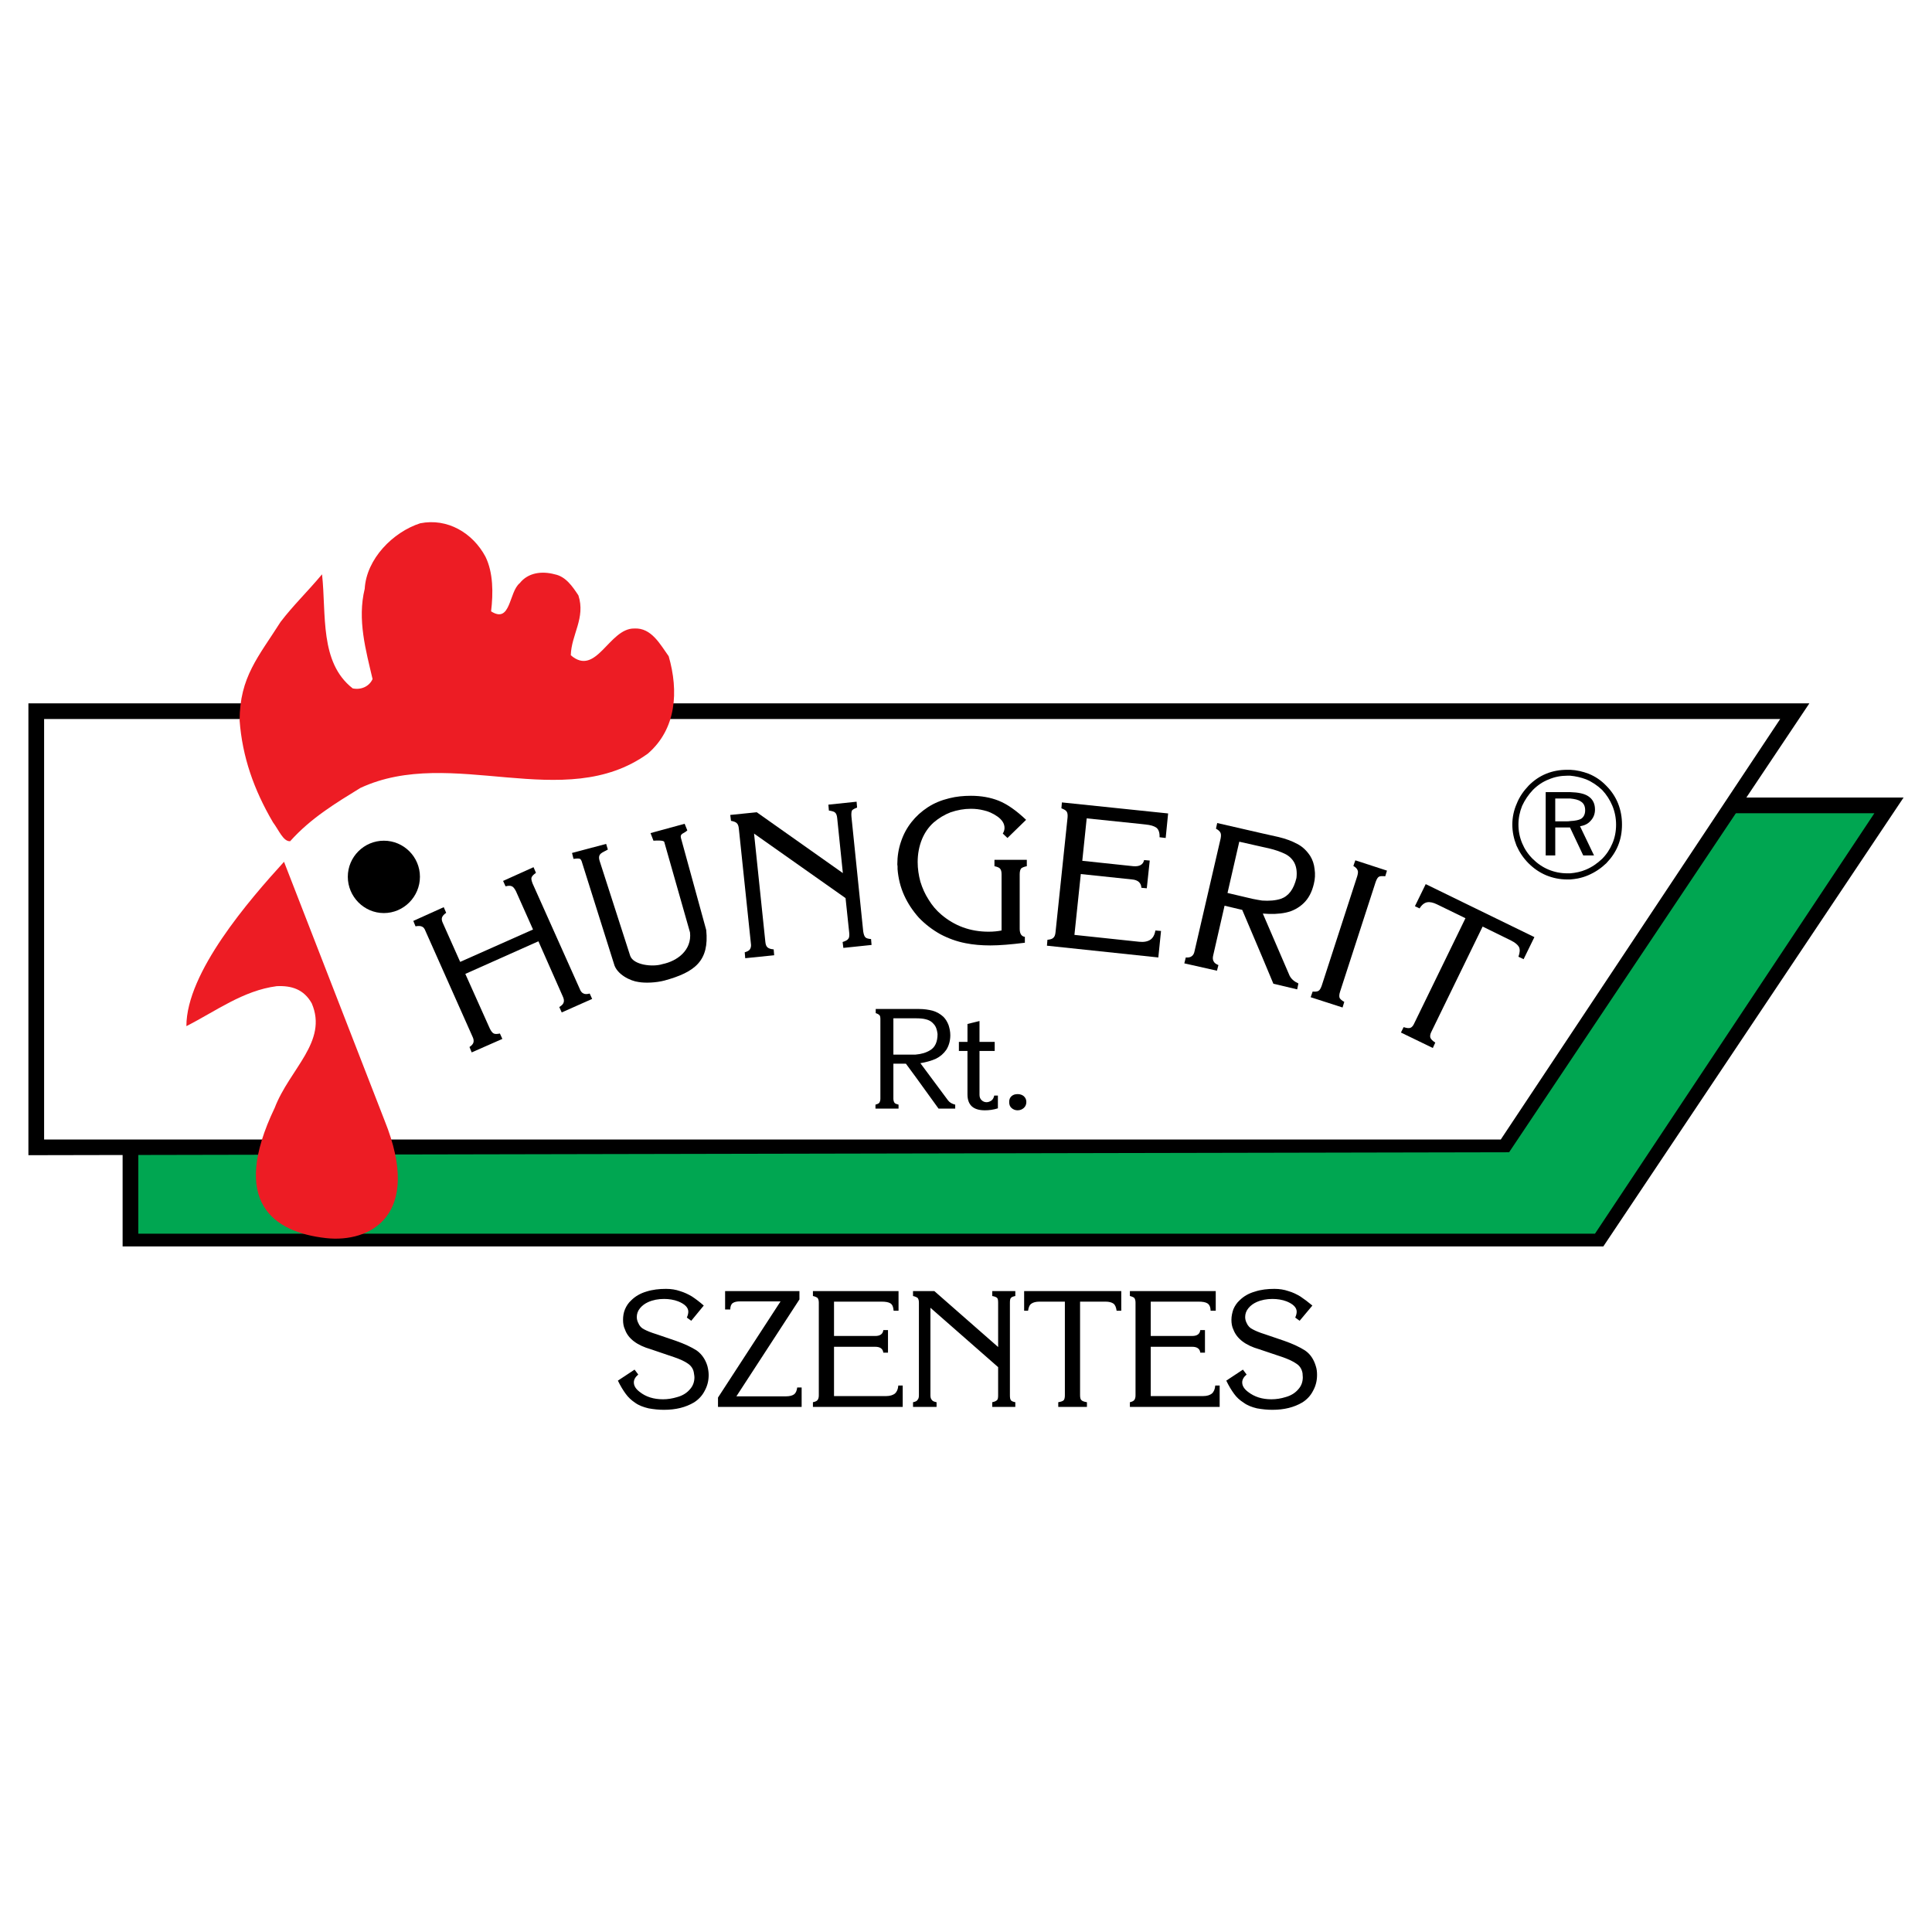
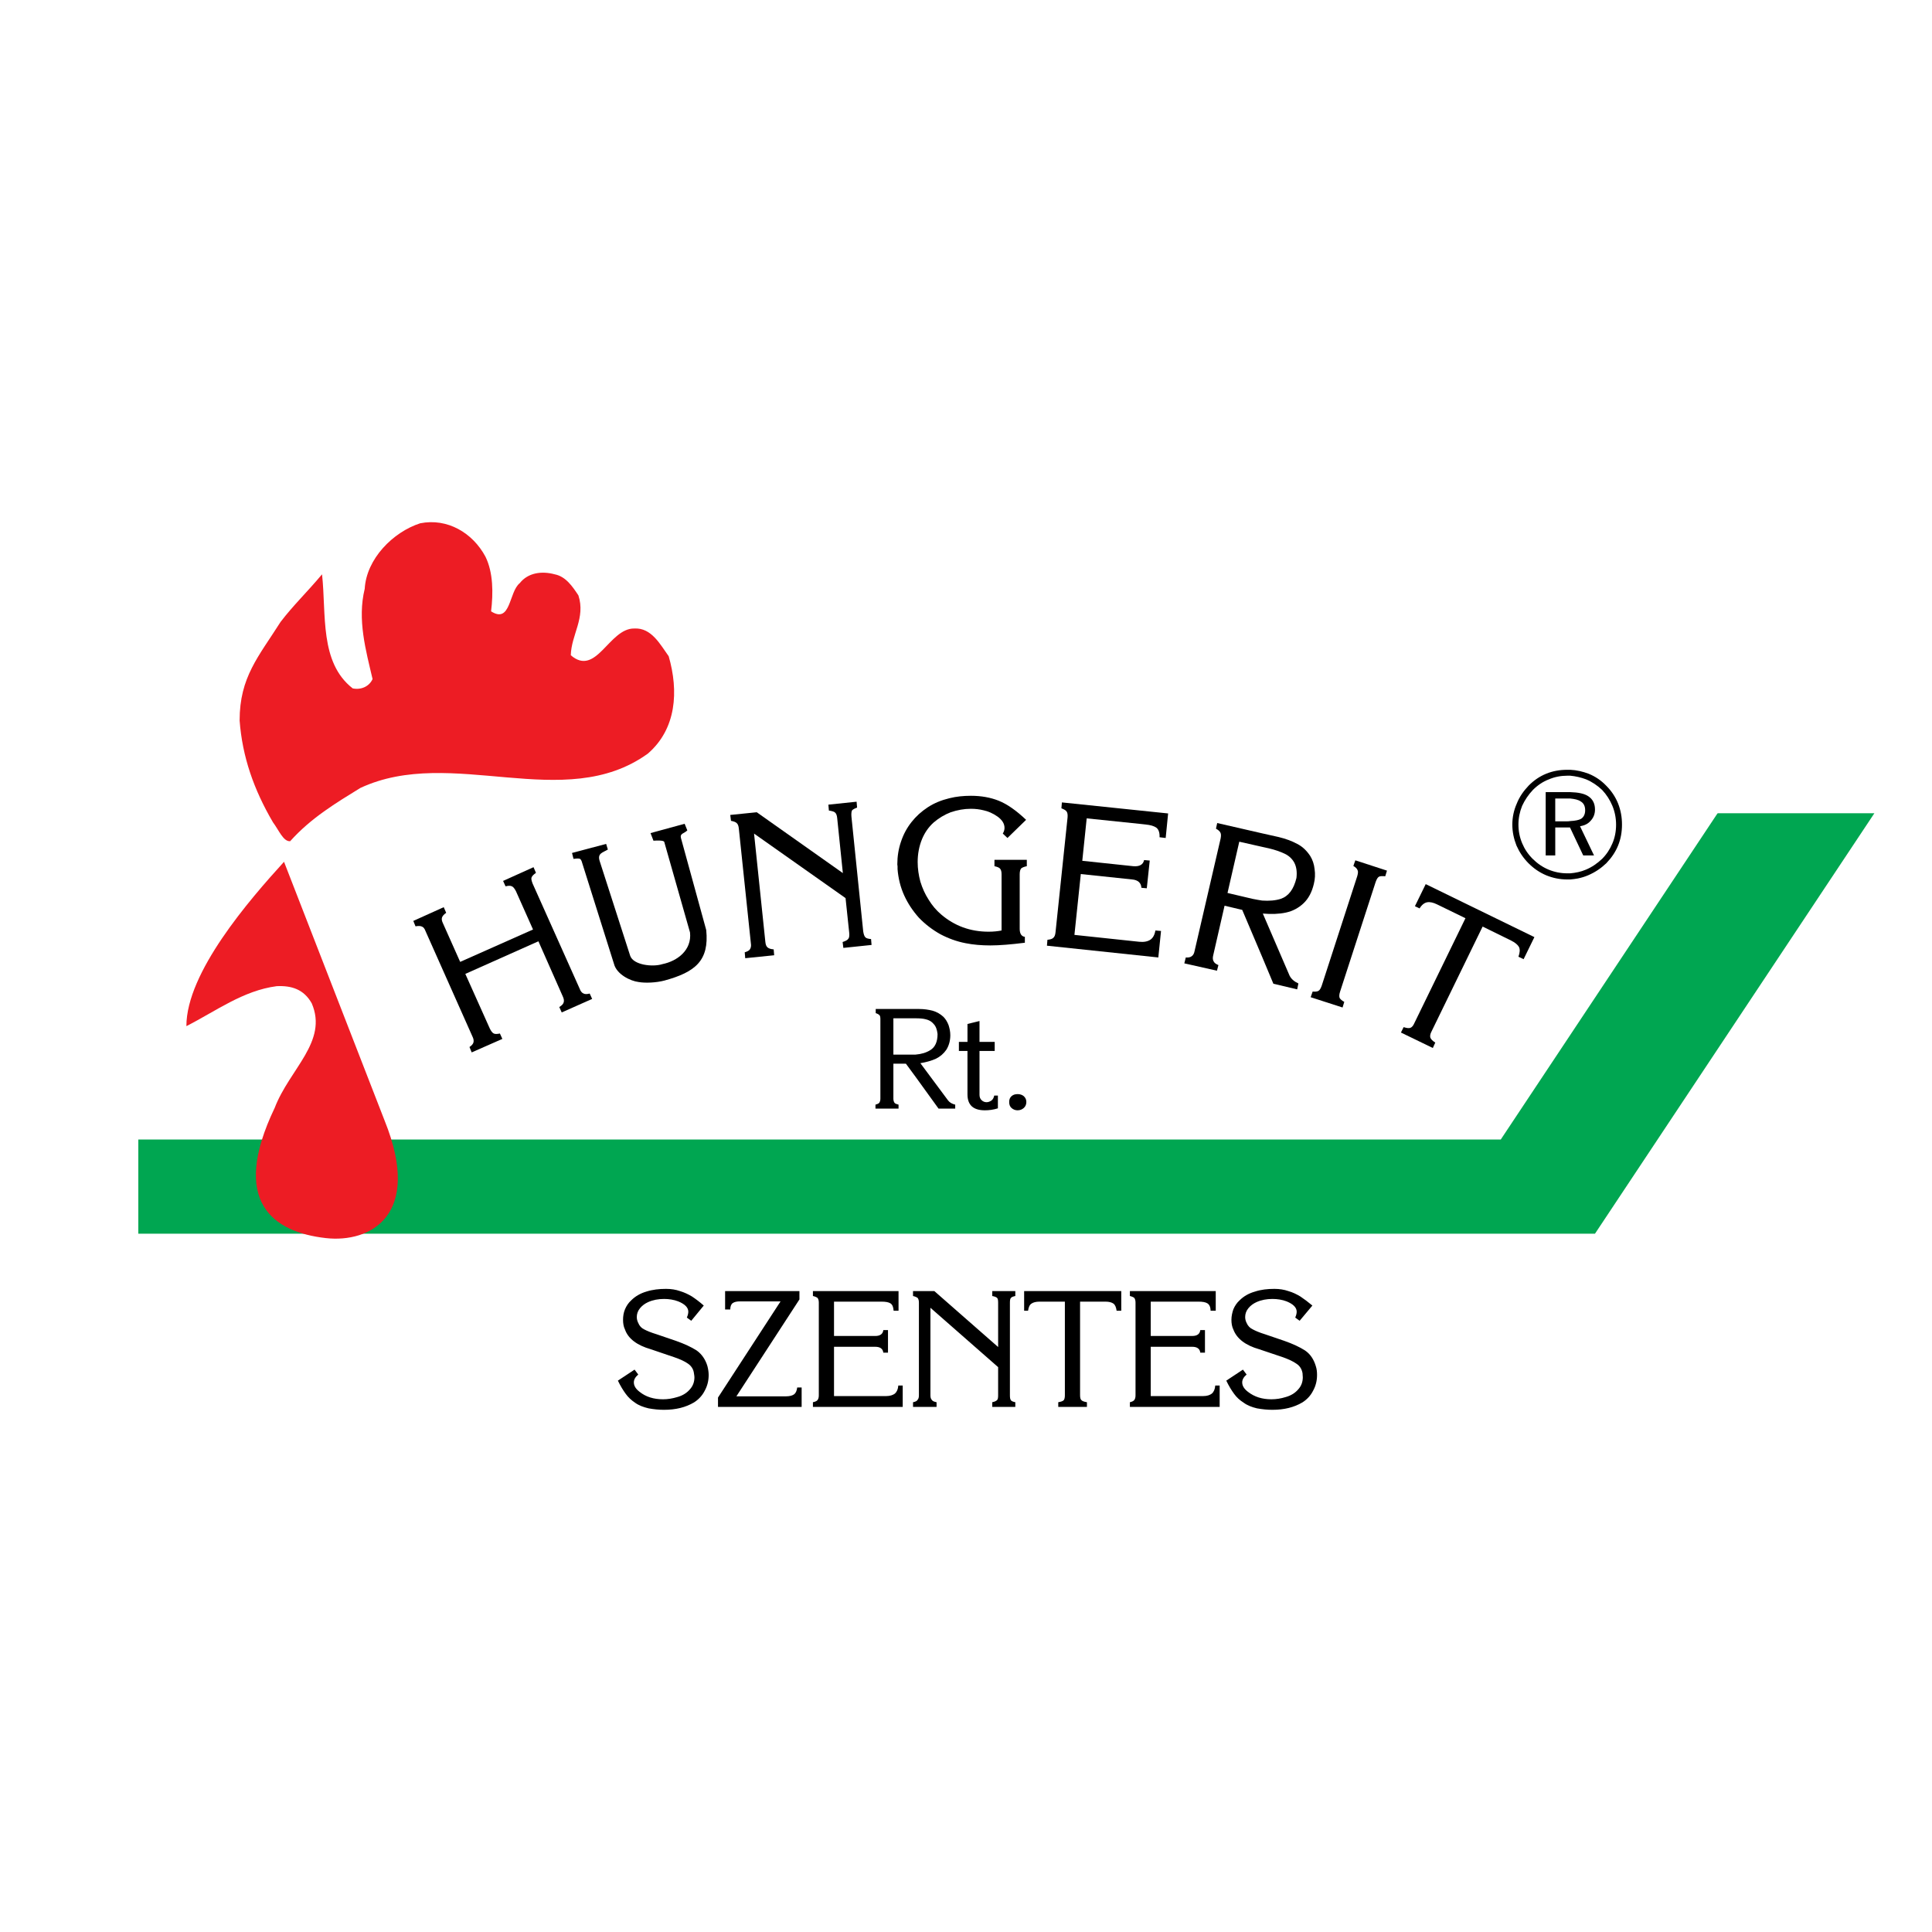
<svg xmlns="http://www.w3.org/2000/svg" version="1.0" id="Layer_1" x="0px" y="0px" width="192.756px" height="192.756px" viewBox="0 0 192.756 192.756" enable-background="new 0 0 192.756 192.756" xml:space="preserve">
  <g>
    <polygon fill-rule="evenodd" clip-rule="evenodd" fill="#FFFFFF" points="0,0 192.756,0 192.756,192.756 0,192.756 0,0  " />
-     <polygon fill-rule="evenodd" clip-rule="evenodd" points="12.233,79.569 12.233,124.357 159.964,124.357 189.921,79.569    12.233,79.569  " />
    <polygon fill-rule="evenodd" clip-rule="evenodd" fill="#00A651" points="13.799,81.135 187.009,81.135 159.132,123.086    13.799,123.086 13.799,81.135  " />
-     <polygon fill-rule="evenodd" clip-rule="evenodd" points="2.834,70.171 2.834,115.254 150.565,114.959 180.522,70.171    2.834,70.171  " />
    <polygon fill-rule="evenodd" clip-rule="evenodd" fill="#FFFFFF" points="4.401,71.737 177.61,71.737 149.733,113.688    4.401,113.688 4.401,71.737  " />
-     <path fill-rule="evenodd" clip-rule="evenodd" d="M38.299,91.097c1.983,0,3.598-1.64,3.598-3.622s-1.615-3.598-3.598-3.598   c-1.982,0-3.598,1.616-3.598,3.598S36.316,91.097,38.299,91.097L38.299,91.097z" />
    <path fill-rule="evenodd" clip-rule="evenodd" fill="#ED1C24" d="M48.432,55.535c0.783,1.591,0.783,3.646,0.563,5.458   c1.982,1.272,1.762-1.934,2.863-2.815c0.833-1.052,2.203-1.224,3.476-0.881c1.126,0.22,1.787,1.224,2.374,2.105   c0.734,2.251-0.71,3.916-0.759,5.972c2.545,2.203,3.818-2.717,6.339-2.668c1.713-0.098,2.595,1.616,3.427,2.766   c1.003,3.476,0.783,7.245-2.081,9.717c-8.346,6.021-19.555-0.832-28.685,3.427c-2.423,1.493-4.919,2.986-7,5.311   c-0.685,0.049-1.125-1.101-1.713-1.884c-1.909-3.255-3.06-6.535-3.329-10.157c0-4.332,1.884-6.363,4.087-9.839   c1.272-1.664,2.594-2.913,4.136-4.748c0.44,3.989-0.27,8.787,3.059,11.381c0.808,0.171,1.64-0.171,1.982-0.93   c-0.661-2.839-1.542-5.923-0.783-9.007c0.171-2.986,2.814-5.654,5.532-6.535C44.638,51.667,47.159,53.161,48.432,55.535   L48.432,55.535z" />
    <path fill-rule="evenodd" clip-rule="evenodd" fill="#ED1C24" d="M38.373,111.803c3.842,9.521-1.493,12.213-5.85,11.723   c-5.262-0.586-9.619-3.598-5.116-12.996c1.493-3.891,5.336-6.607,3.696-10.426c-0.783-1.395-2.007-1.787-3.5-1.713   c-3.354,0.439-6.07,2.496-9.007,3.988c0-5.359,6.266-12.58,9.741-16.397L38.373,111.803L38.373,111.803z" />
    <path fill-rule="evenodd" clip-rule="evenodd" d="M61.648,137.746c0.245,0.514,0.514,0.955,0.783,1.322   c0.245,0.342,0.563,0.635,0.93,0.881c0.367,0.27,0.832,0.439,1.346,0.562c0.539,0.098,1.052,0.146,1.542,0.146   c1.175,0,2.154-0.244,2.986-0.734c0.465-0.293,0.832-0.686,1.077-1.174c0.269-0.49,0.392-1.004,0.392-1.566   c0-0.295-0.049-0.588-0.123-0.881c-0.195-0.662-0.562-1.201-1.077-1.566c-0.538-0.344-1.224-0.662-2.056-0.955l-1.934-0.66   c-0.563-0.172-0.979-0.344-1.248-0.49c-0.27-0.123-0.465-0.344-0.587-0.637c-0.098-0.195-0.147-0.391-0.147-0.588   c0-0.318,0.098-0.611,0.318-0.881s0.49-0.465,0.808-0.611c0.49-0.221,1.028-0.318,1.591-0.318c0.49,0,0.979,0.074,1.42,0.244   c0.661,0.27,1.003,0.613,1.003,1.029c0,0.17-0.049,0.367-0.146,0.586l0.44,0.318l1.248-1.518c-0.416-0.367-0.808-0.66-1.175-0.904   c-0.367-0.221-0.783-0.416-1.199-0.539c-0.416-0.146-0.881-0.221-1.395-0.221c-0.686,0-1.347,0.074-1.958,0.27   c-0.587,0.172-1.102,0.465-1.518,0.881c-0.27,0.246-0.465,0.539-0.612,0.881c-0.147,0.344-0.196,0.711-0.196,1.053   c0,0.344,0.049,0.686,0.196,0.979c0.318,0.906,1.199,1.566,2.57,1.959l2.374,0.807c0.563,0.197,1.003,0.393,1.346,0.637   c0.318,0.221,0.539,0.539,0.587,0.955c0.024,0.172,0.049,0.293,0.049,0.391c0,0.467-0.147,0.883-0.465,1.225   c-0.293,0.342-0.71,0.611-1.249,0.758c-0.489,0.148-0.954,0.221-1.419,0.221c-0.93,0-1.713-0.244-2.325-0.734   c-0.392-0.293-0.587-0.611-0.587-0.953c0-0.27,0.146-0.539,0.44-0.783l-0.367-0.49L61.648,137.746L61.648,137.746z M79.98,140.365   v-1.934h-0.441c-0.049,0.342-0.147,0.562-0.318,0.686c-0.171,0.121-0.44,0.195-0.783,0.195H73.47l6.29-9.668v-0.832h-7.416v1.836   h0.514c0-0.318,0.098-0.539,0.245-0.637c0.171-0.123,0.416-0.172,0.734-0.172h4.039l-6.241,9.596v0.93H79.98L79.98,140.365z    M81.106,140.365h8.958v-2.129h-0.441c-0.024,0.365-0.146,0.635-0.342,0.807c-0.196,0.146-0.489,0.244-0.856,0.244H83.21v-4.918   h4.112c0.489,0,0.759,0.195,0.808,0.586h0.465v-2.25H88.13c-0.049,0.391-0.318,0.586-0.808,0.586H83.21v-3.426h4.381h0.367   c0.392,0,0.686,0.049,0.881,0.17c0.195,0.123,0.293,0.369,0.318,0.736h0.49v-1.959h-8.542v0.49c0.22,0.049,0.367,0.121,0.465,0.195   c0.073,0.098,0.123,0.244,0.123,0.465v9.252c0,0.221-0.049,0.367-0.123,0.465c-0.098,0.123-0.245,0.172-0.465,0.221V140.365   L81.106,140.365z M91.091,140.365h2.35V139.9c-0.22-0.049-0.391-0.098-0.465-0.221c-0.098-0.098-0.147-0.244-0.147-0.465v-8.738   l6.755,5.924v2.814c0,0.221-0.024,0.391-0.098,0.465c-0.098,0.098-0.245,0.172-0.489,0.221v0.465h2.301V139.9   c-0.221-0.049-0.368-0.098-0.441-0.197c-0.073-0.098-0.098-0.268-0.098-0.488v-9.252c0-0.221,0.024-0.393,0.098-0.465   c0.073-0.098,0.221-0.146,0.441-0.195v-0.49h-2.301v0.49c0.244,0.049,0.392,0.098,0.489,0.195c0.073,0.072,0.098,0.244,0.098,0.465   v4.43l-6.363-5.58h-2.129v0.49c0.22,0.049,0.367,0.121,0.465,0.195c0.074,0.098,0.123,0.244,0.123,0.465v9.252   c0,0.221-0.049,0.367-0.147,0.465c-0.073,0.123-0.22,0.172-0.44,0.221V140.365L91.091,140.365z M105.581,140.365h2.863V139.9   c-0.27-0.049-0.44-0.098-0.539-0.197c-0.098-0.072-0.146-0.244-0.146-0.488v-9.35h2.546c0.342,0,0.611,0.072,0.782,0.195   c0.172,0.123,0.27,0.367,0.318,0.711h0.465v-1.959h-9.691v1.959h0.392c0.049-0.344,0.146-0.588,0.343-0.711   c0.171-0.123,0.44-0.195,0.808-0.195h2.521v9.35c0,0.244-0.049,0.416-0.122,0.488c-0.098,0.1-0.27,0.148-0.538,0.197V140.365   L105.581,140.365z M112.728,140.365h8.958v-2.129h-0.441c-0.024,0.365-0.146,0.635-0.343,0.807   c-0.195,0.146-0.465,0.244-0.856,0.244h-5.237v-4.918h4.136c0.49,0,0.759,0.195,0.809,0.586h0.465v-2.25h-0.465   c-0.05,0.391-0.318,0.586-0.809,0.586h-4.136v-3.426h4.405h0.367c0.392,0,0.686,0.049,0.881,0.17   c0.196,0.123,0.318,0.369,0.318,0.736h0.514v-1.959h-8.565v0.49c0.195,0.049,0.366,0.121,0.44,0.195   c0.073,0.098,0.122,0.244,0.122,0.465v9.252c0,0.221-0.049,0.367-0.122,0.465c-0.098,0.123-0.245,0.172-0.44,0.221V140.365   L112.728,140.365z M122.346,137.746c0.245,0.514,0.514,0.955,0.783,1.322c0.245,0.342,0.563,0.635,0.955,0.881   c0.366,0.27,0.808,0.439,1.321,0.562c0.538,0.098,1.053,0.146,1.542,0.146c1.175,0,2.153-0.244,2.986-0.734   c0.465-0.293,0.832-0.686,1.076-1.174c0.27-0.49,0.392-1.004,0.392-1.566c0-0.295-0.024-0.588-0.122-0.881   c-0.196-0.662-0.539-1.201-1.077-1.566c-0.538-0.344-1.224-0.662-2.056-0.955l-1.934-0.66c-0.562-0.172-0.955-0.344-1.224-0.49   c-0.27-0.123-0.489-0.344-0.612-0.637c-0.098-0.195-0.146-0.391-0.146-0.588c0-0.318,0.098-0.611,0.318-0.881   c0.22-0.27,0.489-0.465,0.808-0.611c0.489-0.221,1.027-0.318,1.591-0.318c0.489,0,0.979,0.074,1.42,0.244   c0.66,0.27,1.003,0.613,1.003,1.029c0,0.17-0.049,0.367-0.146,0.586l0.44,0.318l1.272-1.518c-0.44-0.367-0.832-0.66-1.199-0.904   c-0.367-0.221-0.759-0.416-1.199-0.539c-0.416-0.146-0.881-0.221-1.396-0.221c-0.685,0-1.346,0.074-1.933,0.27   c-0.612,0.172-1.126,0.465-1.543,0.881c-0.269,0.246-0.465,0.539-0.611,0.881c-0.122,0.344-0.196,0.711-0.196,1.053   c0,0.344,0.05,0.686,0.196,0.979c0.343,0.906,1.199,1.566,2.57,1.959l2.398,0.807c0.538,0.197,0.979,0.393,1.321,0.637   c0.343,0.221,0.538,0.539,0.611,0.955c0,0.172,0.025,0.293,0.025,0.391c0,0.467-0.147,0.883-0.466,1.225   c-0.293,0.342-0.709,0.611-1.248,0.758c-0.465,0.148-0.954,0.221-1.419,0.221c-0.931,0-1.689-0.244-2.325-0.734   c-0.392-0.293-0.588-0.611-0.588-0.953c0-0.27,0.147-0.539,0.44-0.783l-0.367-0.49L122.346,137.746L122.346,137.746z" />
    <path fill-rule="evenodd" clip-rule="evenodd" d="M139.772,103.016l3.182,1.543l0.244-0.539c-0.269-0.172-0.44-0.342-0.489-0.49   c-0.049-0.146-0.024-0.367,0.122-0.635l5.091-10.452l2.84,1.395c0.392,0.196,0.66,0.416,0.783,0.637   c0.122,0.245,0.098,0.562-0.05,0.979l0.515,0.245l1.077-2.203l-10.843-5.287l-1.077,2.203l0.465,0.22   c0.221-0.367,0.49-0.563,0.759-0.612c0.27-0.049,0.612,0.024,1.004,0.22l2.814,1.371l-5.091,10.45   c-0.122,0.295-0.27,0.441-0.416,0.49c-0.122,0.049-0.367,0.025-0.661-0.074L139.772,103.016L139.772,103.016z" />
    <path fill-rule="evenodd" clip-rule="evenodd" d="M130.766,99.492l3.182,1.027l0.171-0.562c-0.244-0.123-0.392-0.27-0.465-0.393   c-0.049-0.146-0.049-0.342,0.049-0.637l3.549-10.939c0.098-0.269,0.196-0.44,0.318-0.514c0.122-0.074,0.343-0.074,0.636-0.049   l0.172-0.562l-3.157-1.028l-0.196,0.563c0.221,0.123,0.367,0.269,0.417,0.416c0.073,0.123,0.048,0.318-0.025,0.587l-3.549,10.941   c-0.098,0.27-0.195,0.439-0.318,0.514c-0.122,0.072-0.317,0.098-0.587,0.072L130.766,99.492L130.766,99.492z" />
    <path fill-rule="evenodd" clip-rule="evenodd" d="M104.454,94.352l11.112,1.174l0.27-2.643l-0.563-0.049   c-0.073,0.44-0.245,0.759-0.514,0.93c-0.27,0.171-0.637,0.245-1.102,0.196l-6.461-0.686l0.636-6.07l5.115,0.539   c0.588,0.049,0.906,0.343,0.931,0.832l0.538,0.049l0.294-2.766l-0.563-0.049c-0.098,0.465-0.465,0.661-1.076,0.612l-5.091-0.539   l0.44-4.234l5.434,0.563l0.44,0.049c0.489,0.049,0.832,0.147,1.076,0.318c0.221,0.171,0.343,0.489,0.318,0.955l0.612,0.073   l0.244-2.448l-10.598-1.101l-0.049,0.587c0.245,0.098,0.44,0.196,0.515,0.318c0.098,0.122,0.122,0.342,0.098,0.611l-1.199,11.43   c-0.024,0.269-0.099,0.465-0.221,0.563c-0.122,0.122-0.318,0.171-0.587,0.196L104.454,94.352L104.454,94.352z" />
    <path fill-rule="evenodd" clip-rule="evenodd" d="M102.448,85.786h-3.231v0.636c0.245,0.049,0.44,0.123,0.539,0.22   c0.122,0.123,0.171,0.318,0.171,0.587v5.605c-0.367,0.074-0.783,0.122-1.297,0.122c-1.836,0-3.402-0.587-4.724-1.713   c-0.49-0.416-0.906-0.906-1.249-1.469c-0.367-0.562-0.636-1.175-0.832-1.811c-0.171-0.636-0.27-1.297-0.27-1.958   c0-0.808,0.147-1.591,0.441-2.301c0.269-0.636,0.636-1.174,1.15-1.64c0.514-0.44,1.077-0.783,1.713-1.028   c0.661-0.22,1.321-0.343,2.007-0.343c0.44,0,0.856,0.049,1.248,0.147c0.466,0.098,0.931,0.293,1.42,0.636   c0.465,0.343,0.686,0.71,0.686,1.126c0,0.171-0.049,0.367-0.172,0.562l0.466,0.441l1.859-1.811   c-0.979-0.93-1.885-1.566-2.741-1.909c-0.808-0.318-1.713-0.489-2.765-0.489c-0.759,0-1.469,0.073-2.154,0.245   c-0.808,0.196-1.518,0.489-2.154,0.905c-0.636,0.417-1.174,0.906-1.615,1.469c-0.465,0.587-0.808,1.224-1.052,1.958   c-0.245,0.71-0.367,1.468-0.367,2.276c0,0.048,0.024,0.122,0.024,0.195c0,0.098,0,0.196,0,0.27c0.073,0.93,0.294,1.811,0.661,2.619   s0.856,1.542,1.468,2.228c0.636,0.661,1.346,1.199,2.129,1.64c0.783,0.416,1.64,0.734,2.545,0.905   c0.734,0.147,1.566,0.22,2.447,0.22c0.931,0,2.081-0.098,3.451-0.269v-0.587c-0.343-0.049-0.515-0.318-0.515-0.808v-5.434   c0-0.269,0.05-0.465,0.147-0.587c0.123-0.098,0.318-0.171,0.563-0.22V85.786L102.448,85.786z" />
    <path fill-rule="evenodd" clip-rule="evenodd" d="M74.351,95.6l2.888-0.294l-0.049-0.587c-0.27-0.024-0.465-0.074-0.612-0.196   c-0.123-0.098-0.196-0.293-0.22-0.562l-1.126-10.794l9.129,6.437l0.367,3.476c0.024,0.27,0,0.49-0.098,0.587   c-0.073,0.123-0.269,0.22-0.562,0.318l0.073,0.587l2.814-0.294l-0.049-0.587c-0.269-0.024-0.465-0.073-0.563-0.171   c-0.123-0.122-0.171-0.318-0.22-0.587l-1.175-11.454c-0.024-0.293,0-0.489,0.049-0.612c0.074-0.098,0.245-0.196,0.514-0.294   l-0.049-0.587l-2.814,0.294l0.049,0.587c0.293,0.049,0.514,0.098,0.611,0.196c0.123,0.098,0.196,0.293,0.221,0.587l0.562,5.458   l-8.59-6.07l-2.644,0.269l0.074,0.587c0.269,0.049,0.465,0.123,0.563,0.22c0.122,0.098,0.196,0.294,0.22,0.563l1.199,11.43   c0.049,0.27,0,0.465-0.098,0.612c-0.073,0.122-0.269,0.22-0.514,0.293L74.351,95.6L74.351,95.6z" />
    <path fill-rule="evenodd" clip-rule="evenodd" d="M66.298,97.828c3.035-0.833,4.479-1.959,4.161-5.042l-2.521-9.178   c-0.122-0.465,0.318-0.441,0.636-0.759l-0.269-0.661l-3.402,0.93l0.293,0.759c0.367-0.024,1.028-0.049,1.077,0.123l2.57,9.031   c0.196,1.787-1.297,2.863-2.741,3.157c-0.979,0.318-2.913,0.098-3.23-0.832l-3.035-9.423c-0.27-0.808,0.293-0.857,0.808-1.175   l-0.171-0.563L57.071,85.1l0.147,0.588c0.245-0.025,0.416-0.049,0.538-0.025c0.123,0,0.196,0.074,0.269,0.245l3.231,10.255   c0.269,1.052,1.64,1.714,2.448,1.812C64.389,98.096,65.466,98.047,66.298,97.828L66.298,97.828z" />
    <path fill-rule="evenodd" clip-rule="evenodd" d="M48.872,102.625l-2.447-5.459l7.293-3.254l2.423,5.483   c0.123,0.244,0.147,0.465,0.098,0.611c-0.049,0.172-0.196,0.318-0.44,0.465l0.245,0.539l3.035-1.348l-0.245-0.537   c-0.27,0.072-0.465,0.072-0.612,0c-0.171-0.074-0.294-0.221-0.392-0.49l-4.699-10.5c-0.098-0.27-0.147-0.465-0.098-0.587   c0.049-0.147,0.196-0.293,0.441-0.465l-0.245-0.563l-3.035,1.37l0.245,0.539c0.293-0.074,0.49-0.074,0.637,0   c0.122,0.049,0.245,0.196,0.391,0.465l1.713,3.842l-7.269,3.231l-1.713-3.842c-0.122-0.245-0.147-0.441-0.098-0.588   c0.049-0.147,0.195-0.318,0.416-0.465l-0.245-0.563l-3.035,1.371l0.22,0.539c0.27-0.049,0.49-0.049,0.637,0.024   c0.146,0.049,0.269,0.196,0.367,0.465l4.675,10.5c0.122,0.244,0.146,0.439,0.098,0.611c-0.049,0.146-0.171,0.293-0.392,0.441   l0.22,0.537l3.059-1.346l-0.245-0.539c-0.245,0.049-0.465,0.074-0.612,0C49.117,103.041,48.995,102.869,48.872,102.625   L48.872,102.625z" />
    <path fill-rule="evenodd" clip-rule="evenodd" d="M156.66,76.803c-0.099,0-0.196,0-0.294,0c-0.759,0-1.444,0.123-2.105,0.392   c-0.66,0.27-1.224,0.661-1.737,1.175c-0.514,0.539-0.93,1.126-1.199,1.812c-0.294,0.661-0.44,1.371-0.44,2.08   c0,0.734,0.146,1.42,0.416,2.105c0.294,0.661,0.686,1.248,1.199,1.762c0.538,0.538,1.126,0.93,1.762,1.199   c0.661,0.269,1.347,0.416,2.105,0.416c0.098,0,0.195,0,0.294,0c0.244-0.024,0.514-0.049,0.758-0.098   c0.343-0.073,0.686-0.171,1.028-0.318c0.686-0.294,1.272-0.686,1.812-1.199c0.514-0.539,0.905-1.102,1.175-1.762   c0.269-0.661,0.392-1.346,0.392-2.105c0-0.734-0.123-1.419-0.392-2.105c-0.27-0.661-0.661-1.248-1.175-1.762   c-0.514-0.538-1.102-0.93-1.762-1.199C157.908,76.975,157.296,76.828,156.66,76.803L156.66,76.803z M156.66,81.918   c0.489-0.024,0.856-0.098,1.076-0.22c0.27-0.171,0.416-0.465,0.416-0.856c0-0.416-0.146-0.71-0.44-0.881   c-0.244-0.172-0.587-0.245-1.052-0.294c-0.099,0-0.221,0-0.318,0h-1.175v2.276h1.175C156.439,81.943,156.562,81.943,156.66,81.918   L156.66,81.918z M156.66,79.031c0.808,0.024,1.419,0.146,1.811,0.416c0.44,0.293,0.661,0.734,0.661,1.321   c0,0.441-0.147,0.808-0.416,1.102c-0.27,0.318-0.612,0.489-1.077,0.563l1.396,2.913h-1.077l-1.297-2.741l-0.025-0.049h-1.468v2.79   h-0.954v-6.314h2.3C156.562,79.031,156.61,79.031,156.66,79.031L156.66,79.031z M156.66,87.132c-0.099,0-0.196,0-0.294,0   c-0.637,0-1.272-0.123-1.86-0.367c-0.587-0.245-1.126-0.612-1.591-1.077c-0.465-0.465-0.808-0.979-1.053-1.566   c-0.244-0.587-0.367-1.2-0.367-1.86c0-0.636,0.123-1.249,0.367-1.86c0.27-0.587,0.637-1.126,1.077-1.591   c0.465-0.465,1.004-0.832,1.591-1.052c0.563-0.245,1.199-0.367,1.836-0.367c0.098,0,0.195,0,0.294,0   c0.538,0.049,1.076,0.171,1.591,0.367c0.587,0.245,1.126,0.612,1.591,1.052c0.44,0.465,0.783,1.004,1.027,1.591   c0.245,0.587,0.367,1.224,0.367,1.884s-0.122,1.297-0.367,1.86c-0.244,0.587-0.587,1.101-1.027,1.542   c-0.49,0.465-1.028,0.832-1.615,1.077C157.712,86.985,157.198,87.083,156.66,87.132L156.66,87.132z" />
    <path fill-rule="evenodd" clip-rule="evenodd" d="M87.347,110.604h2.301v-0.393c-0.196-0.049-0.318-0.098-0.392-0.17   c-0.074-0.1-0.123-0.246-0.123-0.416v-3.5h1.249l0.955,1.297l2.3,3.182h1.665v-0.393c-0.294-0.072-0.539-0.195-0.71-0.416   l-2.766-3.721c0.587-0.098,1.102-0.244,1.542-0.439c0.44-0.221,0.783-0.514,1.052-0.906c0.245-0.391,0.392-0.881,0.392-1.443   c0-0.367-0.073-0.686-0.171-1.004c-0.123-0.318-0.294-0.611-0.515-0.832c-0.318-0.293-0.661-0.488-1.076-0.611   c-0.392-0.098-0.833-0.172-1.347-0.172h-0.367h-3.965v0.416c0.171,0.049,0.294,0.123,0.367,0.195   c0.073,0.074,0.098,0.197,0.098,0.393v7.955c0,0.17-0.049,0.316-0.123,0.416c-0.073,0.072-0.196,0.121-0.367,0.17V110.604   L87.347,110.604z M91.336,105.219c-0.123,0-0.27,0-0.416,0h-1.787v-3.623h2.081c0.049,0,0.073,0,0.123,0   c0.416,0,0.758,0.025,1.028,0.098c0.318,0.074,0.587,0.221,0.783,0.467c0.22,0.219,0.343,0.562,0.392,1.002   c0,0.783-0.245,1.322-0.734,1.615C92.413,105.023,91.924,105.17,91.336,105.219L91.336,105.219z M96.525,104.852v4.332   c0,1.076,0.587,1.592,1.738,1.592c0.392,0,0.832-0.051,1.297-0.197v-1.271h-0.367c-0.049,0.219-0.122,0.367-0.27,0.488   c-0.146,0.098-0.317,0.172-0.489,0.172c-0.195,0-0.367-0.074-0.489-0.195c-0.146-0.123-0.22-0.318-0.22-0.539v-4.381h1.517v-0.906   h-1.517v-2.08l-1.199,0.295v1.785h-0.857v0.906H96.525L96.525,104.852z M100.686,109.941c0,0.27,0.073,0.467,0.244,0.613   c0.172,0.146,0.368,0.221,0.588,0.221c0.245,0,0.44-0.074,0.612-0.221c0.171-0.146,0.269-0.344,0.269-0.613   c0-0.244-0.098-0.439-0.269-0.586c-0.147-0.123-0.367-0.195-0.588-0.195c-0.244,0-0.44,0.049-0.612,0.195   C100.759,109.502,100.686,109.697,100.686,109.941L100.686,109.941z" />
    <path fill-rule="evenodd" clip-rule="evenodd" d="M118.16,96.114l3.256,0.734l0.146-0.562c-0.245-0.098-0.416-0.22-0.489-0.392   c-0.073-0.122-0.099-0.342-0.024-0.612l1.126-4.919l1.762,0.417l1.982,4.674l1.126,2.693l2.374,0.562l0.123-0.588   c-0.417-0.195-0.71-0.441-0.882-0.783l-2.668-6.192c0.857,0.074,1.616,0.049,2.301-0.098c0.686-0.147,1.273-0.465,1.763-0.93   s0.832-1.102,1.027-1.934c0.123-0.489,0.147-0.979,0.074-1.468c-0.05-0.49-0.196-0.93-0.44-1.322   c-0.343-0.514-0.76-0.93-1.298-1.199c-0.538-0.293-1.15-0.514-1.859-0.686l-1.641-0.367l-4.479-1.028l-0.123,0.563   c0.221,0.123,0.368,0.245,0.441,0.392c0.073,0.123,0.073,0.318,0.024,0.587l-2.595,11.209c-0.049,0.27-0.146,0.44-0.294,0.539   c-0.122,0.098-0.317,0.147-0.587,0.122L118.16,96.114L118.16,96.114z M125.919,89.849c-0.293-0.049-0.611-0.098-0.954-0.171   l-2.496-0.587l1.174-5.115l2.276,0.514l0.661,0.146c0.637,0.147,1.175,0.343,1.591,0.539s0.734,0.489,0.954,0.881   c0.221,0.417,0.294,0.93,0.221,1.542c-0.27,1.126-0.783,1.812-1.566,2.081C127.241,89.849,126.629,89.897,125.919,89.849   L125.919,89.849z" />
  </g>
</svg>